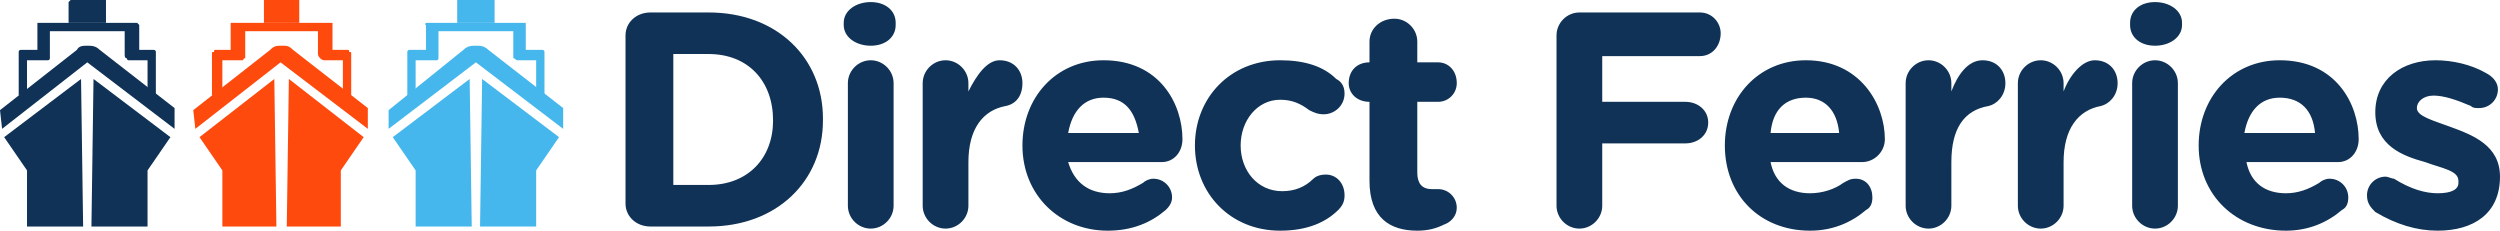
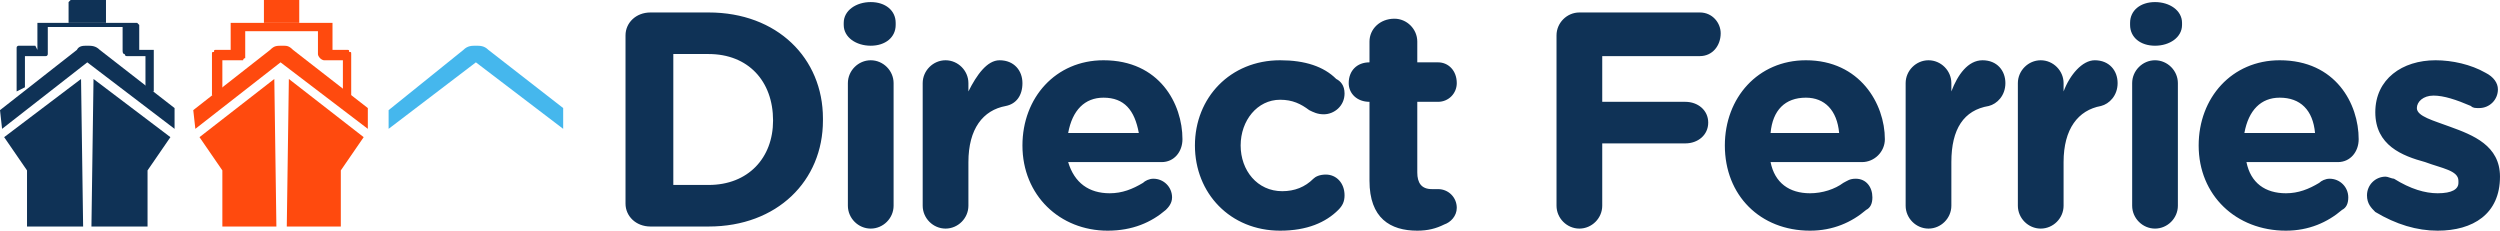
<svg xmlns="http://www.w3.org/2000/svg" xml:space="preserve" width="1203px" height="111px" version="1.1" style="shape-rendering:geometricPrecision; text-rendering:geometricPrecision; image-rendering:optimizeQuality; fill-rule:evenodd; clip-rule:evenodd" viewBox="0 0 1203 111">
  <style type="text/css">
.fil0 {fill:#0F3256}
.fil2 {fill:#45B7ED}
.fil1 {fill:#FF4A0E}
</style>
  <polygon id="Rectangle" class="fil0" points="2,66 39,38 40,109 13,109 13,82 " />
  <polygon id="Rectangle_0" class="fil0" points="82,66 45,38 44,109 71,109 71,82 " />
  <path id="Rectangle-2" class="fil0" d="M48 24l36 28 0 10 -42 -32 -41 32 -1 -9 37 -29c1,-2 3,-2 5,-2 2,0 4,0 6,2z" />
  <path id="Rectangle-3" class="fil0" d="M35 0l15 0c0,0 1,0 1,0 0,1 0,1 0,1l0 10 -18 0 0 -10c0,0 0,0 1,-1 0,0 0,0 1,0z" />
-   <path id="Rectangle-11" class="fil0" d="M18 24l0 -11 0 -1c0,0 0,-1 0,-1 0,0 0,0 1,0l14 0 18 0 14 0c0,0 1,0 1,0 0,0 1,1 1,1l0 12 7 0c0,0 1,0 1,1 0,0 0,0 0,1l0 20 -4 0 0 -17 -9 0c-1,0 -1,-1 -1,-1 -1,0 -1,-1 -1,-2l0 -11 -36 0 0 9 0 3c0,1 0,1 0,1 0,0 0,1 -1,1l-10 0 0 15 -4 2 0 -20c0,-1 0,-1 0,-1 0,-1 1,-1 1,-1l8 0z" />
+   <path id="Rectangle-11" class="fil0" d="M18 24l0 -11 0 -1c0,0 0,-1 0,-1 0,0 0,0 1,0l14 0 18 0 14 0c0,0 1,0 1,0 0,0 1,1 1,1l0 12 7 0l0 20 -4 0 0 -17 -9 0c-1,0 -1,-1 -1,-1 -1,0 -1,-1 -1,-2l0 -11 -36 0 0 9 0 3c0,1 0,1 0,1 0,0 0,1 -1,1l-10 0 0 15 -4 2 0 -20c0,-1 0,-1 0,-1 0,-1 1,-1 1,-1l8 0z" />
  <polygon id="Rectangle_1" class="fil1" points="96,66 132,38 133,109 107,109 107,82 " />
  <polygon id="Rectangle_2" class="fil1" points="175,66 139,38 138,109 164,109 164,82 " />
  <path id="Rectangle-2_3" class="fil1" d="M141 24l36 28 0 10 -42 -32 -41 32 -1 -9 37 -29c2,-2 3,-2 6,-2 2,0 3,0 5,2z" />
  <path id="Rectangle-3_4" class="fil1" d="M128 0l15 0c1,0 1,0 1,0 0,1 0,1 0,1l0 10 -17 0 0 -10c0,0 0,0 0,-1 0,0 1,0 1,0z" />
  <path id="Rectangle-11_5" class="fil1" d="M111 24l0 -11 0 -1c0,0 0,-1 0,-1 0,0 1,0 1,0l15 0 17 0 14 0c1,0 1,0 2,0 0,0 0,1 0,1l0 12 7 0c1,0 1,0 1,1 1,0 1,0 1,1l0 20 -4 0 0 -17 -9 0c-1,0 -2,-1 -2,-1 0,0 -1,-1 -1,-2l0 -11 -35 0 0 9 0 3c0,1 0,1 0,1 -1,0 -1,1 -1,1l-10 0 0 15 -5 2 0 -20c0,-1 0,-1 1,-1 0,-1 0,-1 1,-1l7 0z" />
-   <polygon id="Rectangle_6" class="fil2" points="189,66 226,38 227,109 200,109 200,82 " />
-   <polygon id="Rectangle_7" class="fil2" points="269,66 232,38 231,109 258,109 258,82 " />
  <path id="Rectangle-2_8" class="fil2" d="M235 24l36 28 0 10 -42 -32 -42 32 0 -9 36 -29c2,-2 4,-2 6,-2 2,0 4,0 6,2z" />
-   <path id="Rectangle-3_9" class="fil2" d="M221 0l16 0c0,0 0,0 1,0 0,1 0,1 0,1l0 10 -18 0 0 -10c0,0 0,0 0,-1 1,0 1,0 1,0z" />
-   <path id="Rectangle-11_10" class="fil2" d="M205 24l0 -11 0 -1c-1,0 0,-1 0,-1 0,0 0,0 0,0l15 0 18 0 14 0c0,0 1,0 1,0 0,0 0,1 0,1l0 12 8 0c0,0 1,0 1,1 0,0 0,0 0,1l0 20 -4 0 0 -17 -9 0c-1,0 -1,-1 -2,-1 0,0 0,-1 0,-2l0 -11 -36 0 0 9 0 3c0,1 0,1 0,1 0,0 0,1 -1,1l-10 0 0 15 -4 2 0 -20c0,-1 0,-1 0,-1 0,-1 1,-1 1,-1l8 0z" />
  <path id="Direct-Ferries" class="fil0" d="M301 98l0 -81c0,-6 5,-11 12,-11l28 0c33,0 55,22 55,51l0 1c0,29 -22,51 -55,51l-28 0c-7,0 -12,-5 -12,-11zm23 -9l17 0c19,0 31,-13 31,-31l0 0c0,-19 -12,-32 -31,-32l-17 0 0 63zm82 -77c0,6 6,10 13,10 7,0 12,-4 12,-10l0 -1c0,-6 -5,-10 -12,-10 -7,0 -13,4 -13,10l0 1zm2 87c0,6 5,11 11,11 6,0 11,-5 11,-11l0 -59c0,-6 -5,-11 -11,-11 -6,0 -11,5 -11,11l0 59zm36 0l0 -59c0,-6 5,-11 11,-11 6,0 11,5 11,11l0 4c4,-8 9,-15 15,-15 7,0 11,5 11,11 0,6 -3,10 -8,11 -11,2 -18,11 -18,27l0 21c0,6 -5,11 -11,11 -6,0 -11,-5 -11,-11zm70 -35l34 0c-2,-11 -7,-17 -17,-17 -9,0 -15,6 -17,17zm47 37c-7,6 -16,10 -28,10 -23,0 -41,-17 -41,-41l0 0c0,-23 16,-41 39,-41 27,0 38,21 38,38 0,6 -4,11 -10,11l-45 0c3,10 10,15 20,15 6,0 11,-2 16,-5 1,-1 3,-2 5,-2 5,0 9,4 9,9 0,3 -2,5 -3,6zm55 10c13,0 22,-4 28,-10 2,-2 3,-4 3,-7 0,-6 -4,-10 -9,-10 -3,0 -5,1 -6,2 -4,4 -9,6 -15,6 -12,0 -20,-10 -20,-22l0 0c0,-12 8,-22 19,-22 6,0 10,2 14,5 2,1 4,2 7,2 5,0 10,-4 10,-10 0,-4 -2,-6 -4,-7 -6,-6 -15,-9 -27,-9 -24,0 -41,18 -41,41l0 0c0,23 17,41 41,41zm66 0c5,0 9,-1 13,-3 3,-1 6,-4 6,-8 0,-5 -4,-9 -9,-9 -1,0 -2,0 -3,0 -5,0 -7,-3 -7,-8l0 -34 10 0c5,0 9,-4 9,-9 0,-6 -4,-10 -9,-10l-10 0 0 -10c0,-6 -5,-11 -11,-11 -7,0 -12,5 -12,11l0 10 0 0c-6,0 -10,4 -10,10 0,5 4,9 10,9l0 0 0 38c0,18 10,24 23,24zm67 -12c0,6 5,11 11,11 6,0 11,-5 11,-11l0 -30 40 0c6,0 11,-4 11,-10 0,-6 -5,-10 -11,-10l-40 0 0 -22 47 0c6,0 10,-5 10,-11 0,-5 -4,-10 -10,-10l-58 0c-6,0 -11,5 -11,11l0 82zm103 -35l33 0c-1,-11 -7,-17 -16,-17 -10,0 -16,6 -17,17zm46 37c-7,6 -16,10 -27,10 -24,0 -41,-17 -41,-41l0 0c0,-23 16,-41 39,-41 26,0 38,21 38,38 0,6 -5,11 -11,11l-44 0c2,10 9,15 19,15 6,0 12,-2 16,-5 2,-1 3,-2 6,-2 5,0 8,4 8,9 0,3 -1,5 -3,6zm19 -2c0,6 5,11 11,11 6,0 11,-5 11,-11l0 -21c0,-16 6,-25 18,-27 4,-1 8,-5 8,-11 0,-6 -4,-11 -11,-11 -7,0 -12,7 -15,15l0 -4c0,-6 -5,-11 -11,-11 -6,0 -11,5 -11,11l0 59zm54 0c0,6 5,11 11,11 6,0 11,-5 11,-11l0 -21c0,-16 7,-25 18,-27 4,-1 8,-5 8,-11 0,-6 -4,-11 -11,-11 -6,0 -12,7 -15,15l0 -4c0,-6 -5,-11 -11,-11 -6,0 -11,5 -11,11l0 59zm54 -87c0,6 5,10 12,10 7,0 13,-4 13,-10l0 -1c0,-6 -6,-10 -13,-10 -7,0 -12,4 -12,10l0 1zm1 87c0,6 5,11 11,11 6,0 11,-5 11,-11l0 -59c0,-6 -5,-11 -11,-11 -6,0 -11,5 -11,11l0 59zm54 -35l34 0c-1,-11 -7,-17 -17,-17 -9,0 -15,6 -17,17zm47 37c-7,6 -16,10 -27,10 -24,0 -42,-17 -42,-41l0 0c0,-23 16,-41 39,-41 27,0 38,21 38,38 0,6 -4,11 -10,11l-44 0c2,10 9,15 19,15 6,0 11,-2 16,-5 1,-1 3,-2 5,-2 5,0 9,4 9,9 0,3 -1,5 -3,6zm46 10c17,0 30,-8 30,-26l0 0c0,-15 -13,-20 -24,-24 -8,-3 -16,-5 -16,-9l0 0c0,-3 3,-6 8,-6 5,0 11,2 18,5 1,1 2,1 4,1 5,0 9,-4 9,-9 0,-3 -2,-6 -6,-8 -7,-4 -16,-6 -24,-6 -16,0 -29,9 -29,25l0 0c0,16 13,21 24,24 8,3 16,4 16,9l0 1c0,3 -3,5 -10,5 -6,0 -13,-2 -21,-7 -1,0 -3,-1 -4,-1 -5,0 -9,4 -9,9 0,4 2,6 4,8 10,6 20,9 30,9z" />
</svg>